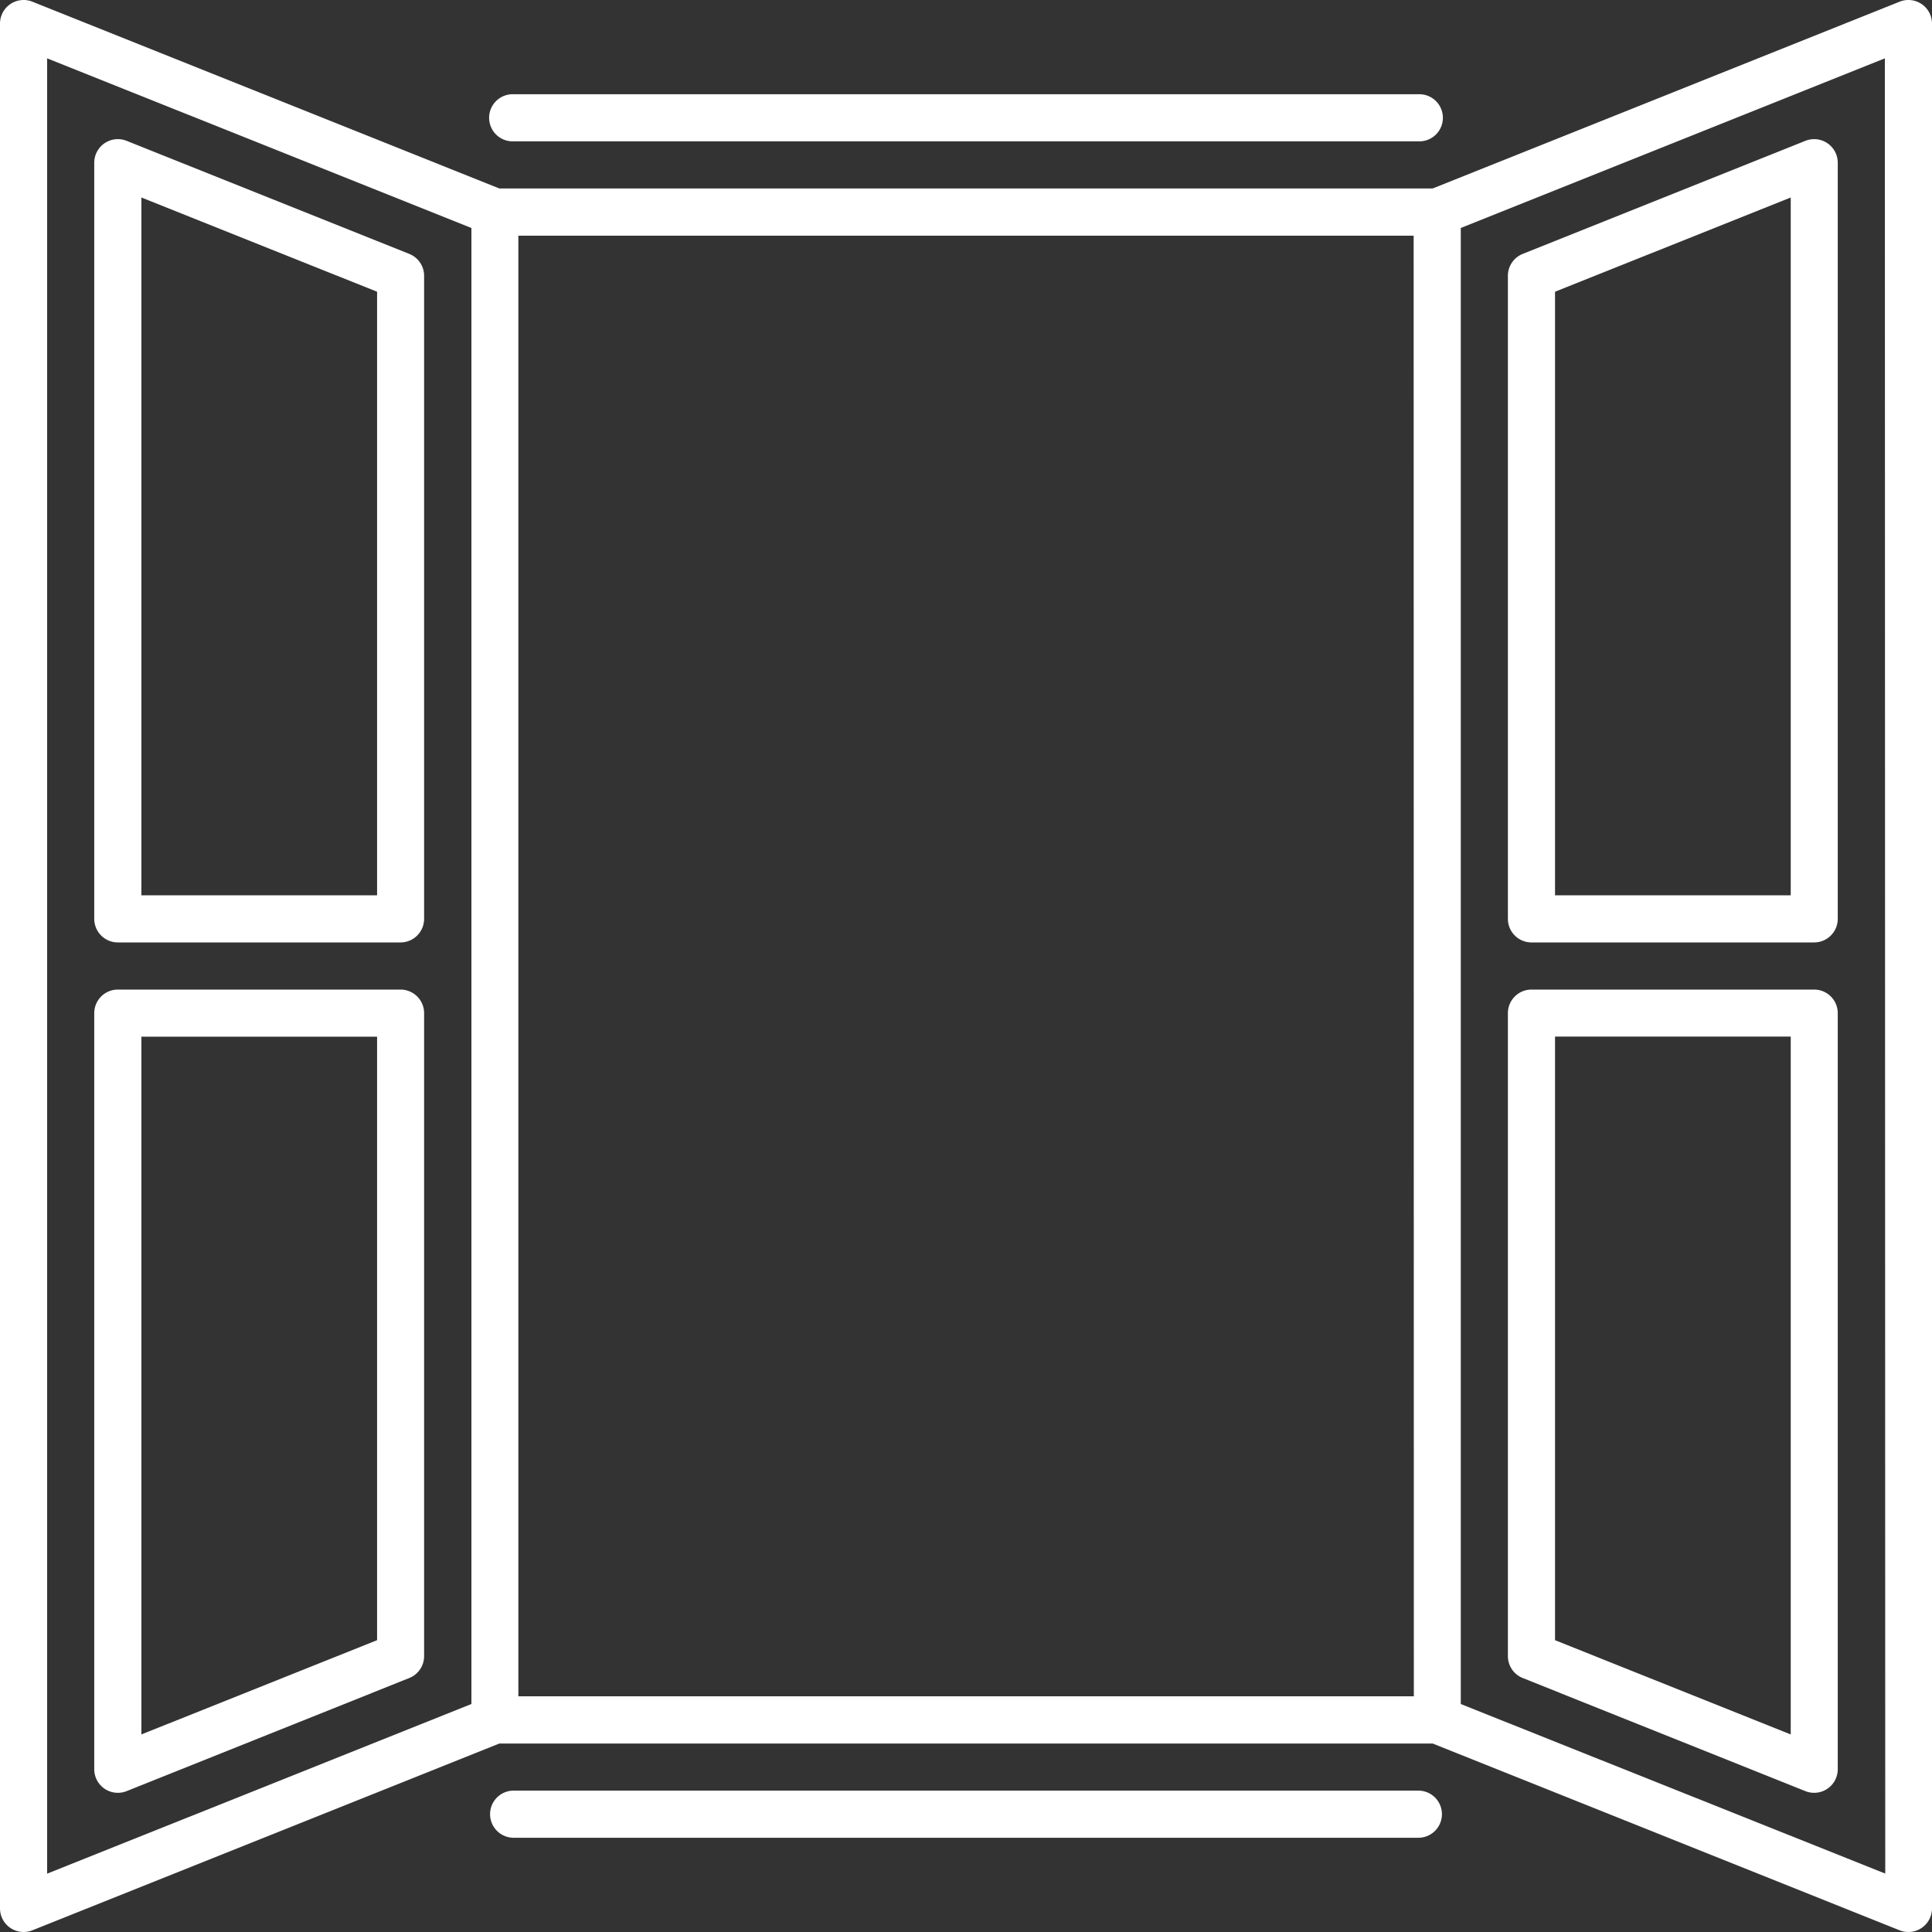
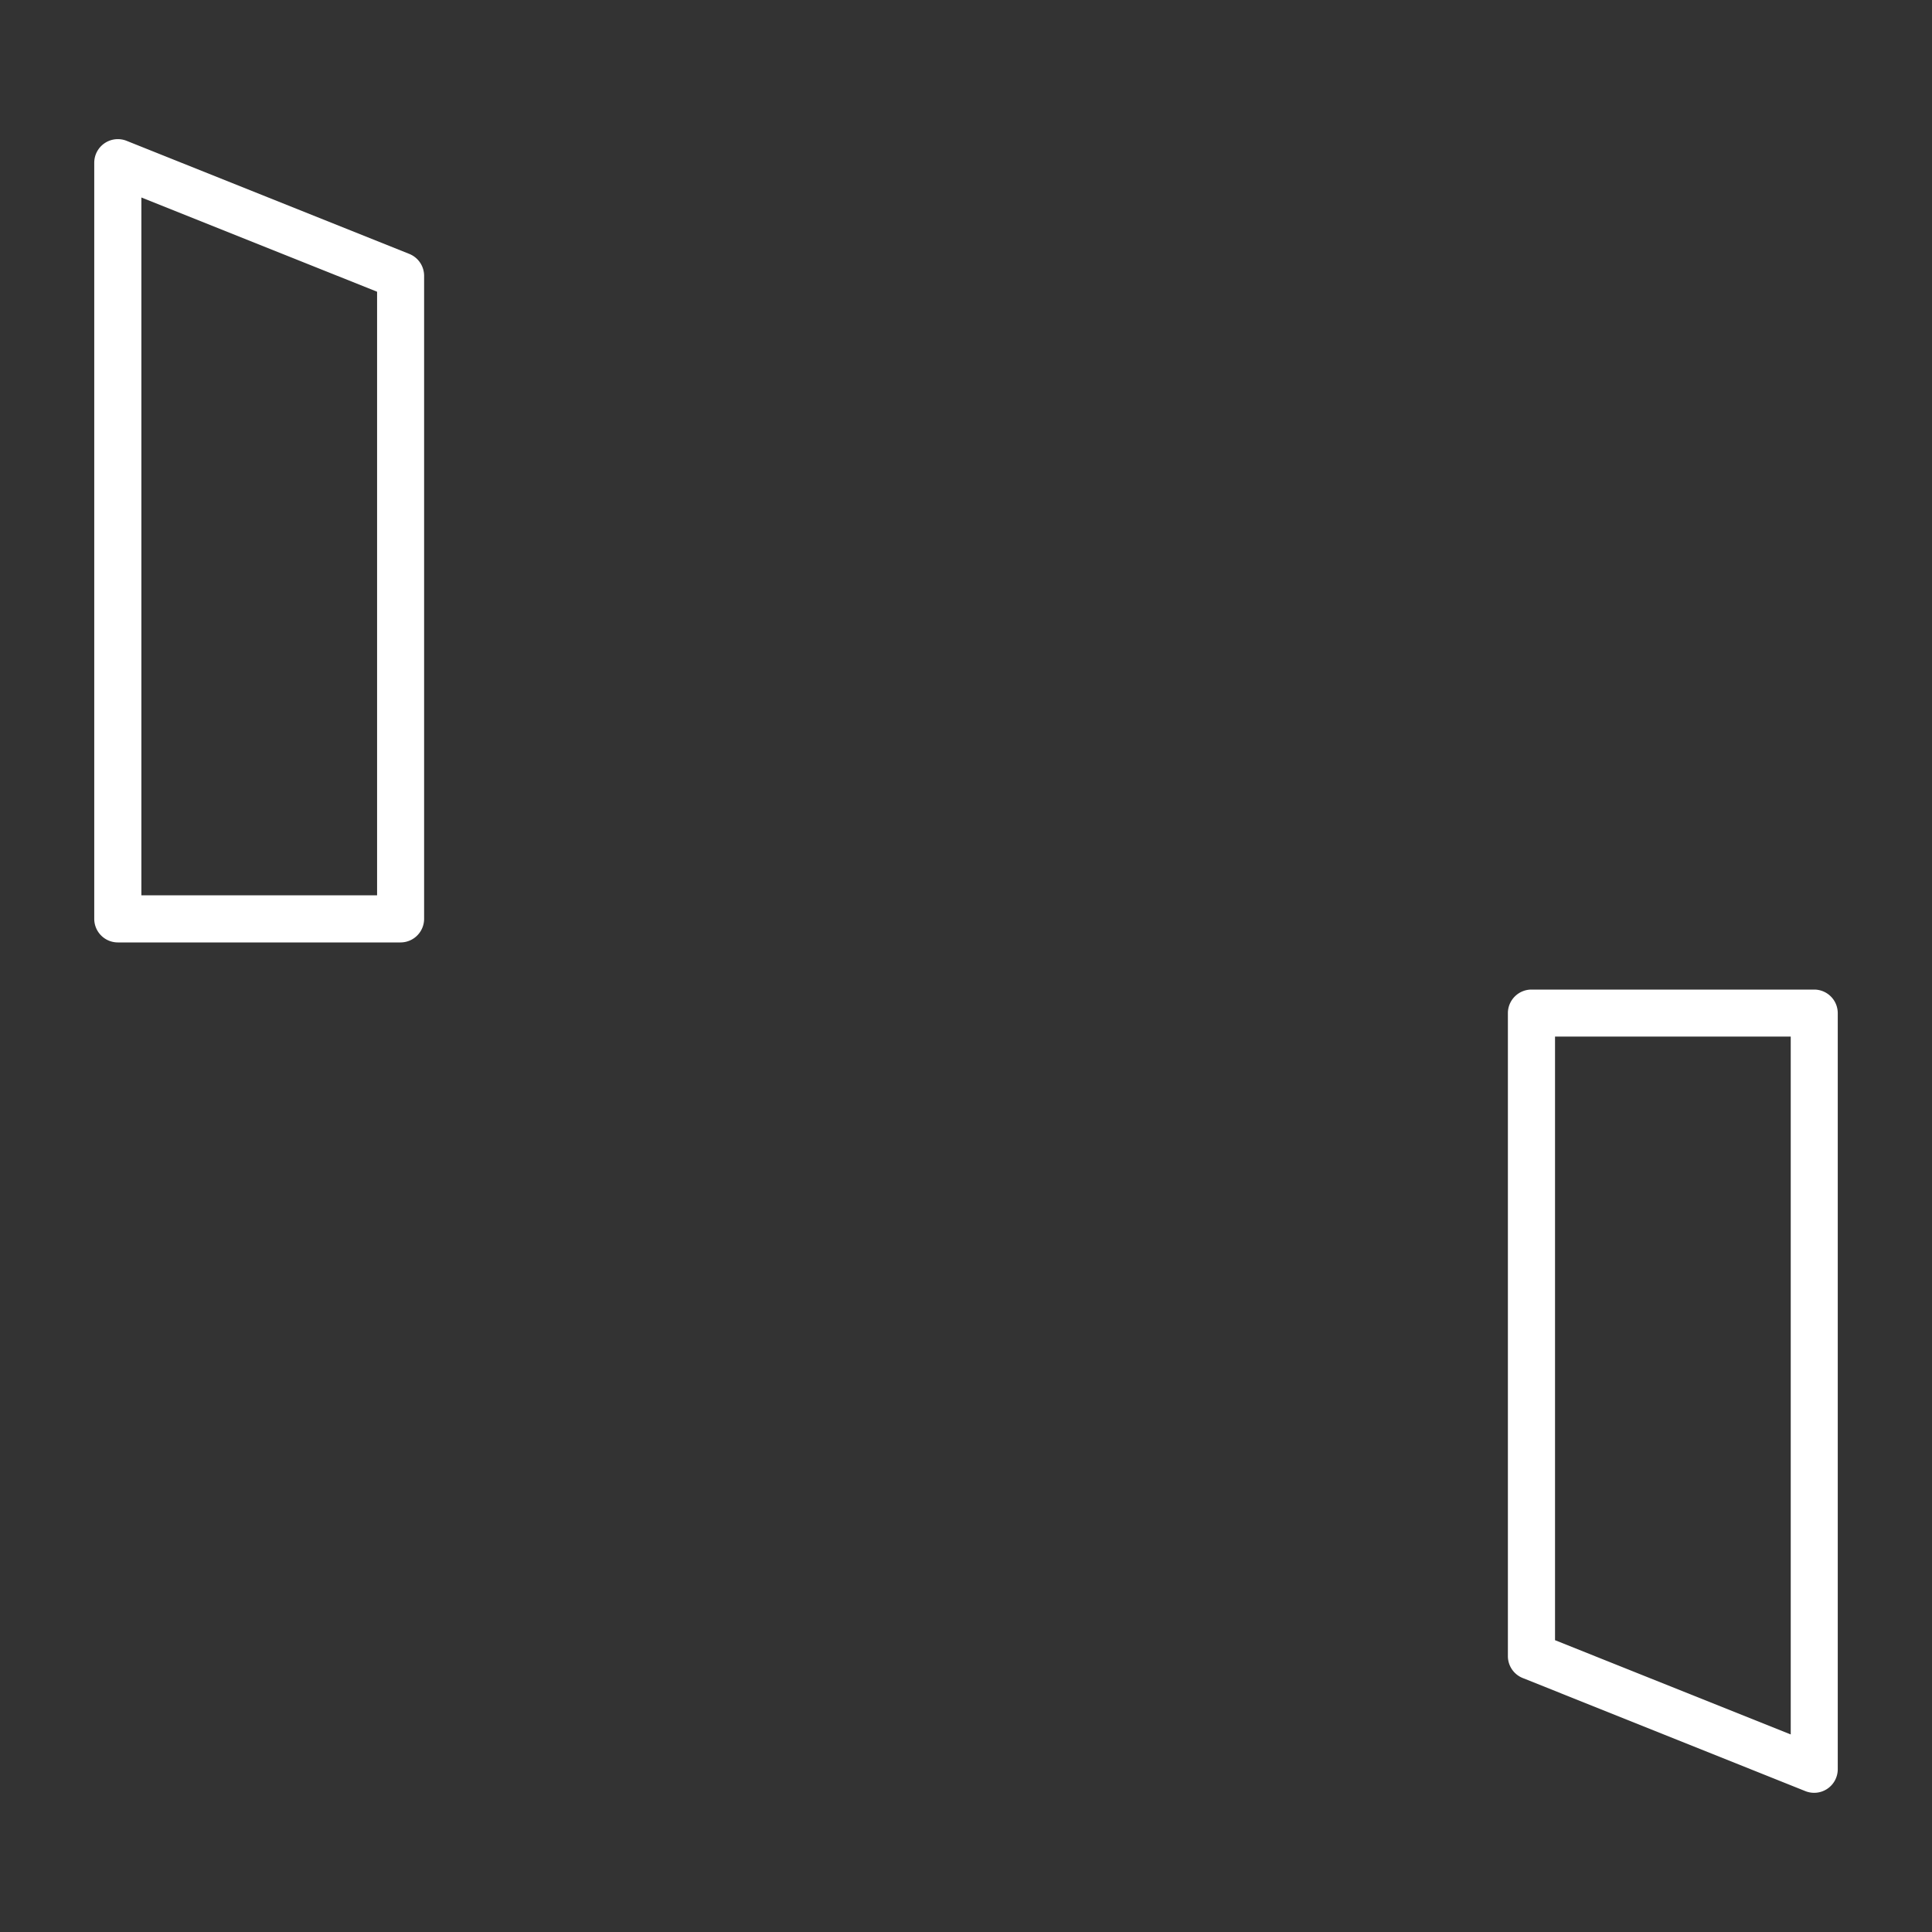
<svg xmlns="http://www.w3.org/2000/svg" viewBox="0 0 500 500" width="50" height="50">
  <rect x="0" y="0" width="500" height="500" fill="#333333" stroke="none" />
  <defs>
    <style>.cls-1{fill:#fff;}</style>
  </defs>
  <g id="Layer_2" data-name="Layer 2">
    <path class="cls-1" d="M30.49,243.9h73.17a6.11,6.11,0,0,0,6.1-6.1V71.38a6.11,6.11,0,0,0-3.84-5.67L32.75,36.44a6.11,6.11,0,0,0-8.36,5.67V237.8A6.11,6.11,0,0,0,30.49,243.9Zm6.1-192.79,61,24.39V231.71h-61Z" />
-     <path class="cls-1" d="M32.75,463.55l73.17-29.28a6.1,6.1,0,0,0,3.84-5.67V262.19a6.11,6.11,0,0,0-6.1-6.09H30.49a6.11,6.11,0,0,0-6.1,6.09V457.88A6.11,6.11,0,0,0,32.75,463.55Zm3.84-195.26h61V424.48l-61,24.39Z" />
-     <path class="cls-1" d="M491.64.43,370.76,48.78H129.24L8.36.43A6.11,6.11,0,0,0,0,6.1V493.9a6.11,6.11,0,0,0,8.36,5.67l120.88-48.35H370.76l120.88,48.35A6.11,6.11,0,0,0,500,493.9V6.1A6.11,6.11,0,0,0,491.64.43ZM122,441,12.2,484.9V15.1L122,59Zm243.9-2H134.15V61h231.7Zm122,45.88L378.05,441V59L487.8,15.1Z" />
-     <path class="cls-1" d="M367.07,36.58a6.1,6.1,0,1,0,0-12.19H132.93a6.1,6.1,0,1,0,0,12.19Z" />
-     <path class="cls-1" d="M367.07,463.41H132.93a6.1,6.1,0,0,0,0,12.2H367.07a6.1,6.1,0,1,0,0-12.2Z" />
-     <path class="cls-1" d="M396.34,243.9h73.17a6.11,6.11,0,0,0,6.1-6.1V42.11a6.11,6.11,0,0,0-8.36-5.67L394.08,65.71a6.11,6.11,0,0,0-3.84,5.67V237.8A6.11,6.11,0,0,0,396.34,243.9Zm6.1-168.4,61-24.39v180.6h-61Z" />
    <path class="cls-1" d="M394.08,434.27l73.17,29.28a6.11,6.11,0,0,0,8.36-5.67V262.19a6.11,6.11,0,0,0-6.1-6.09H396.34a6.11,6.11,0,0,0-6.1,6.09V428.6A6.1,6.1,0,0,0,394.08,434.27Zm8.36-166h61V448.87l-61-24.39Z" />
  </g>
</svg>